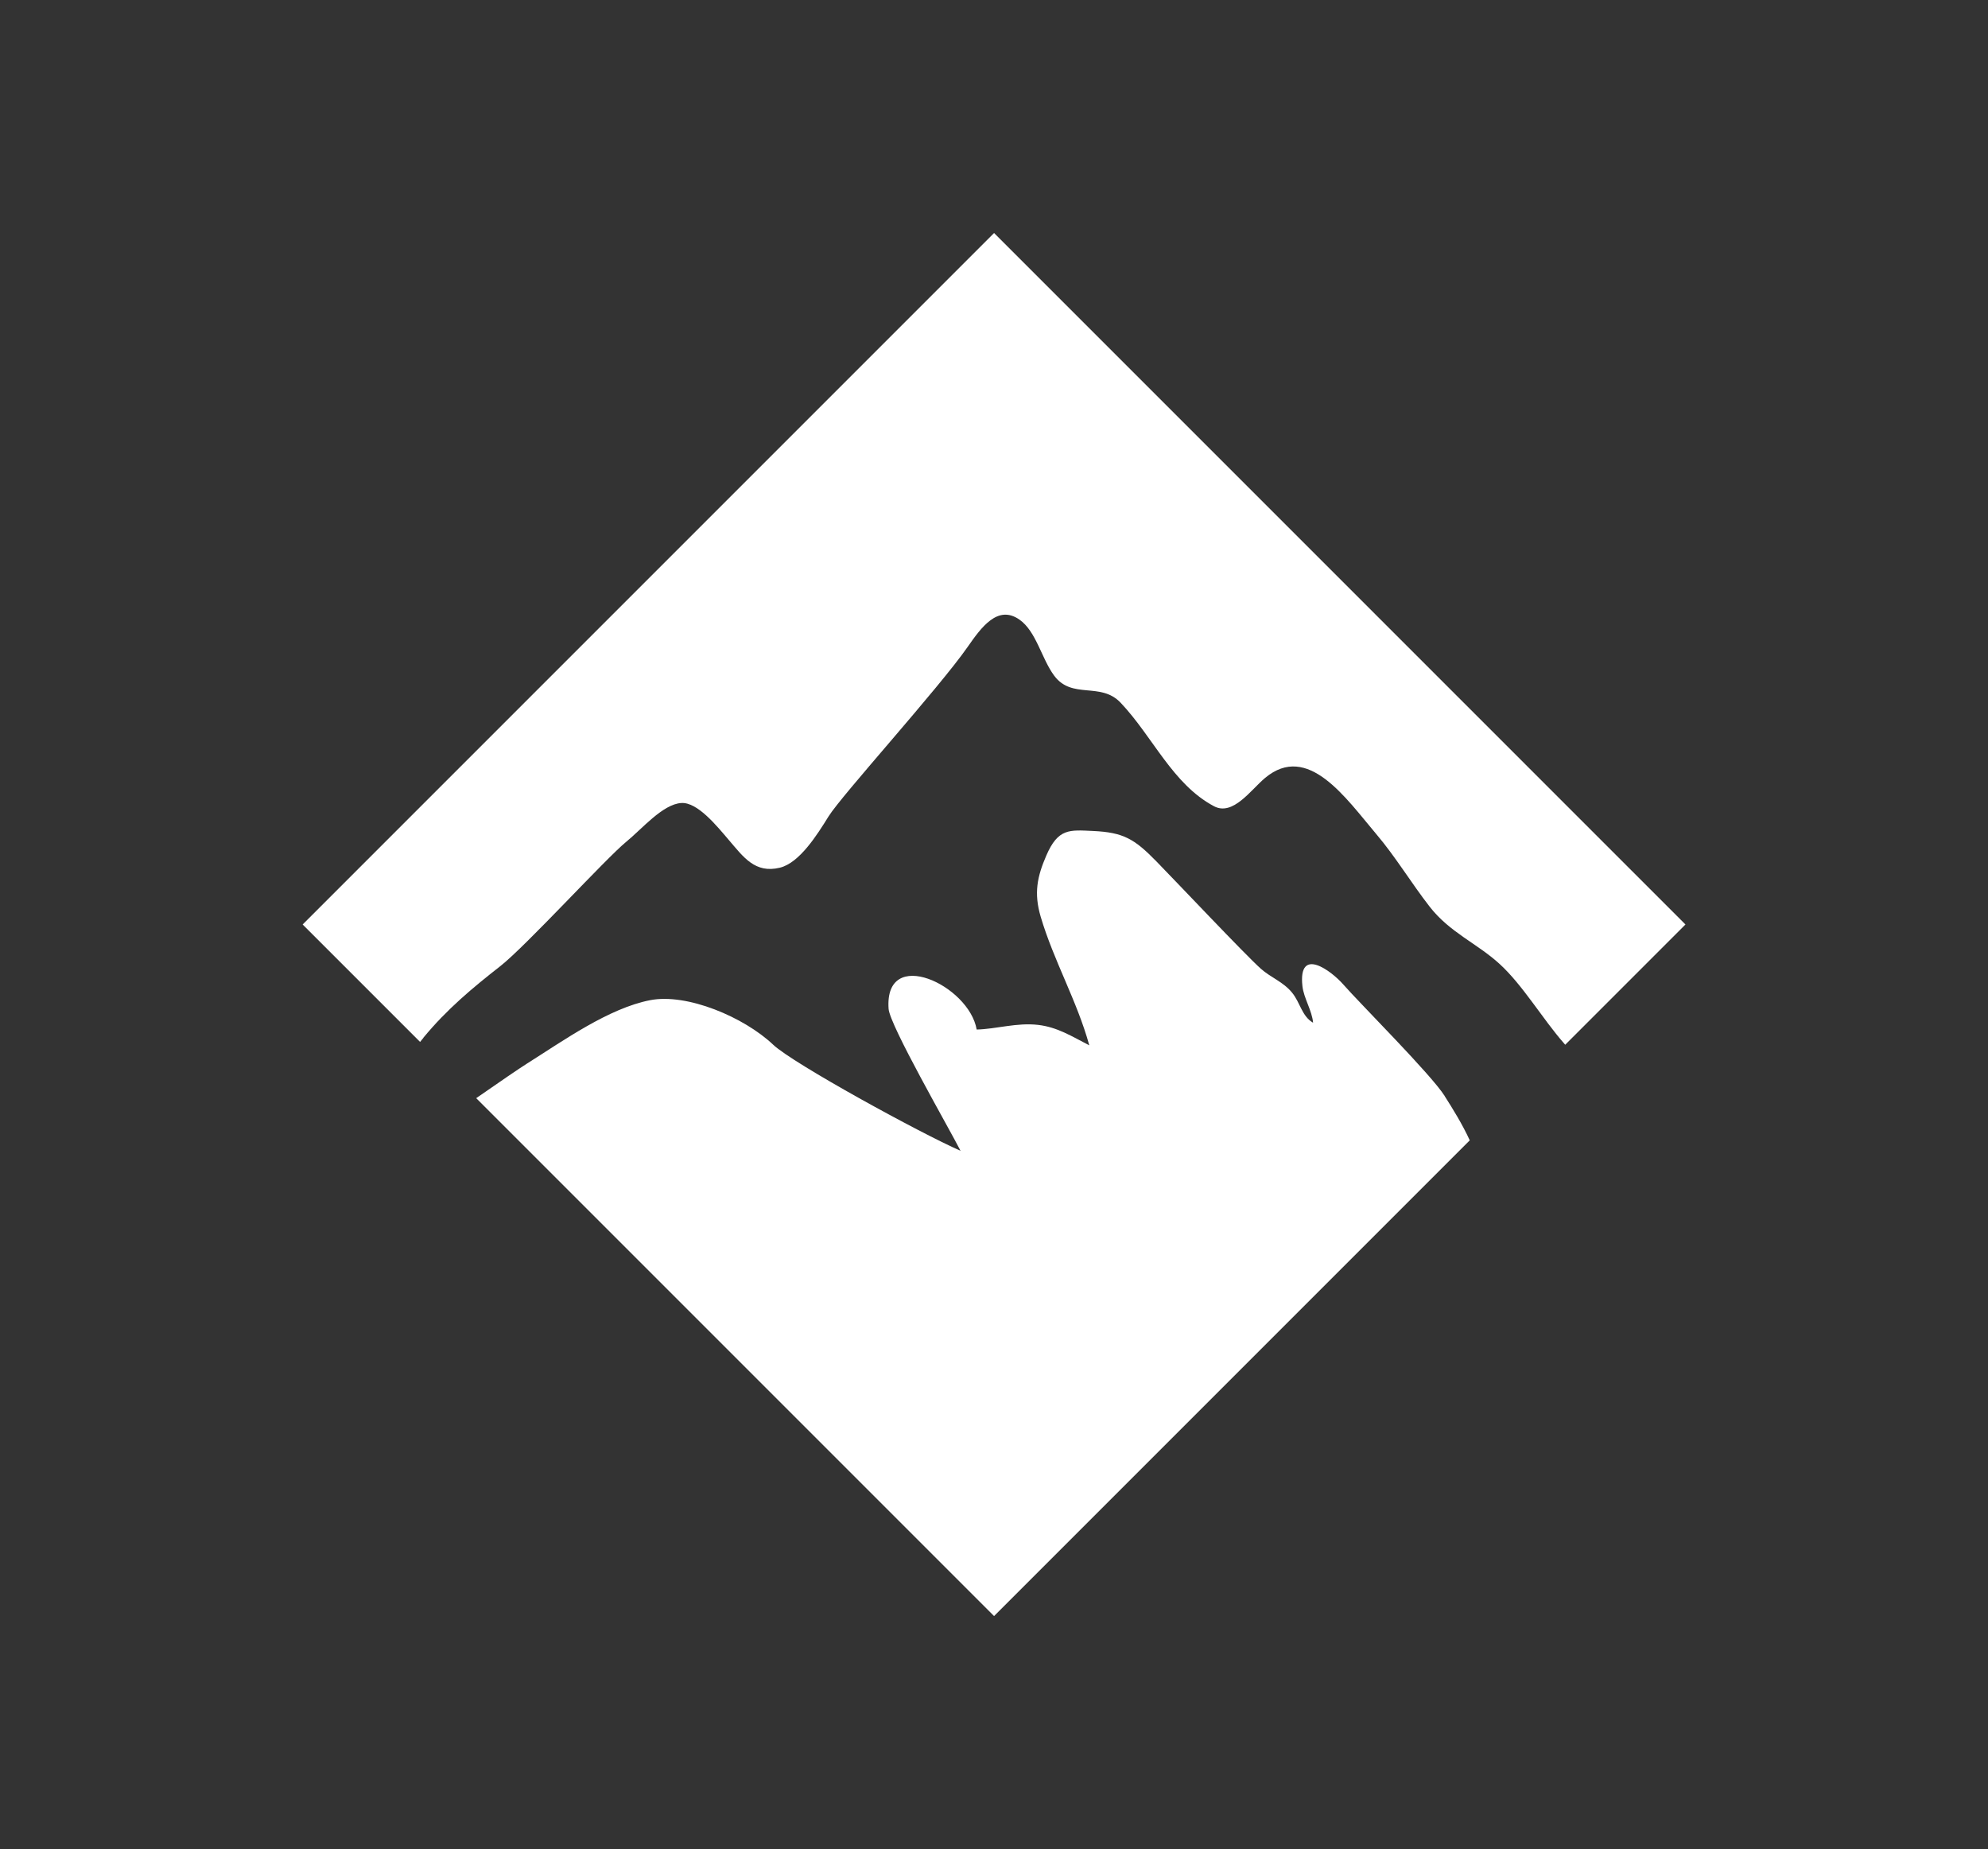
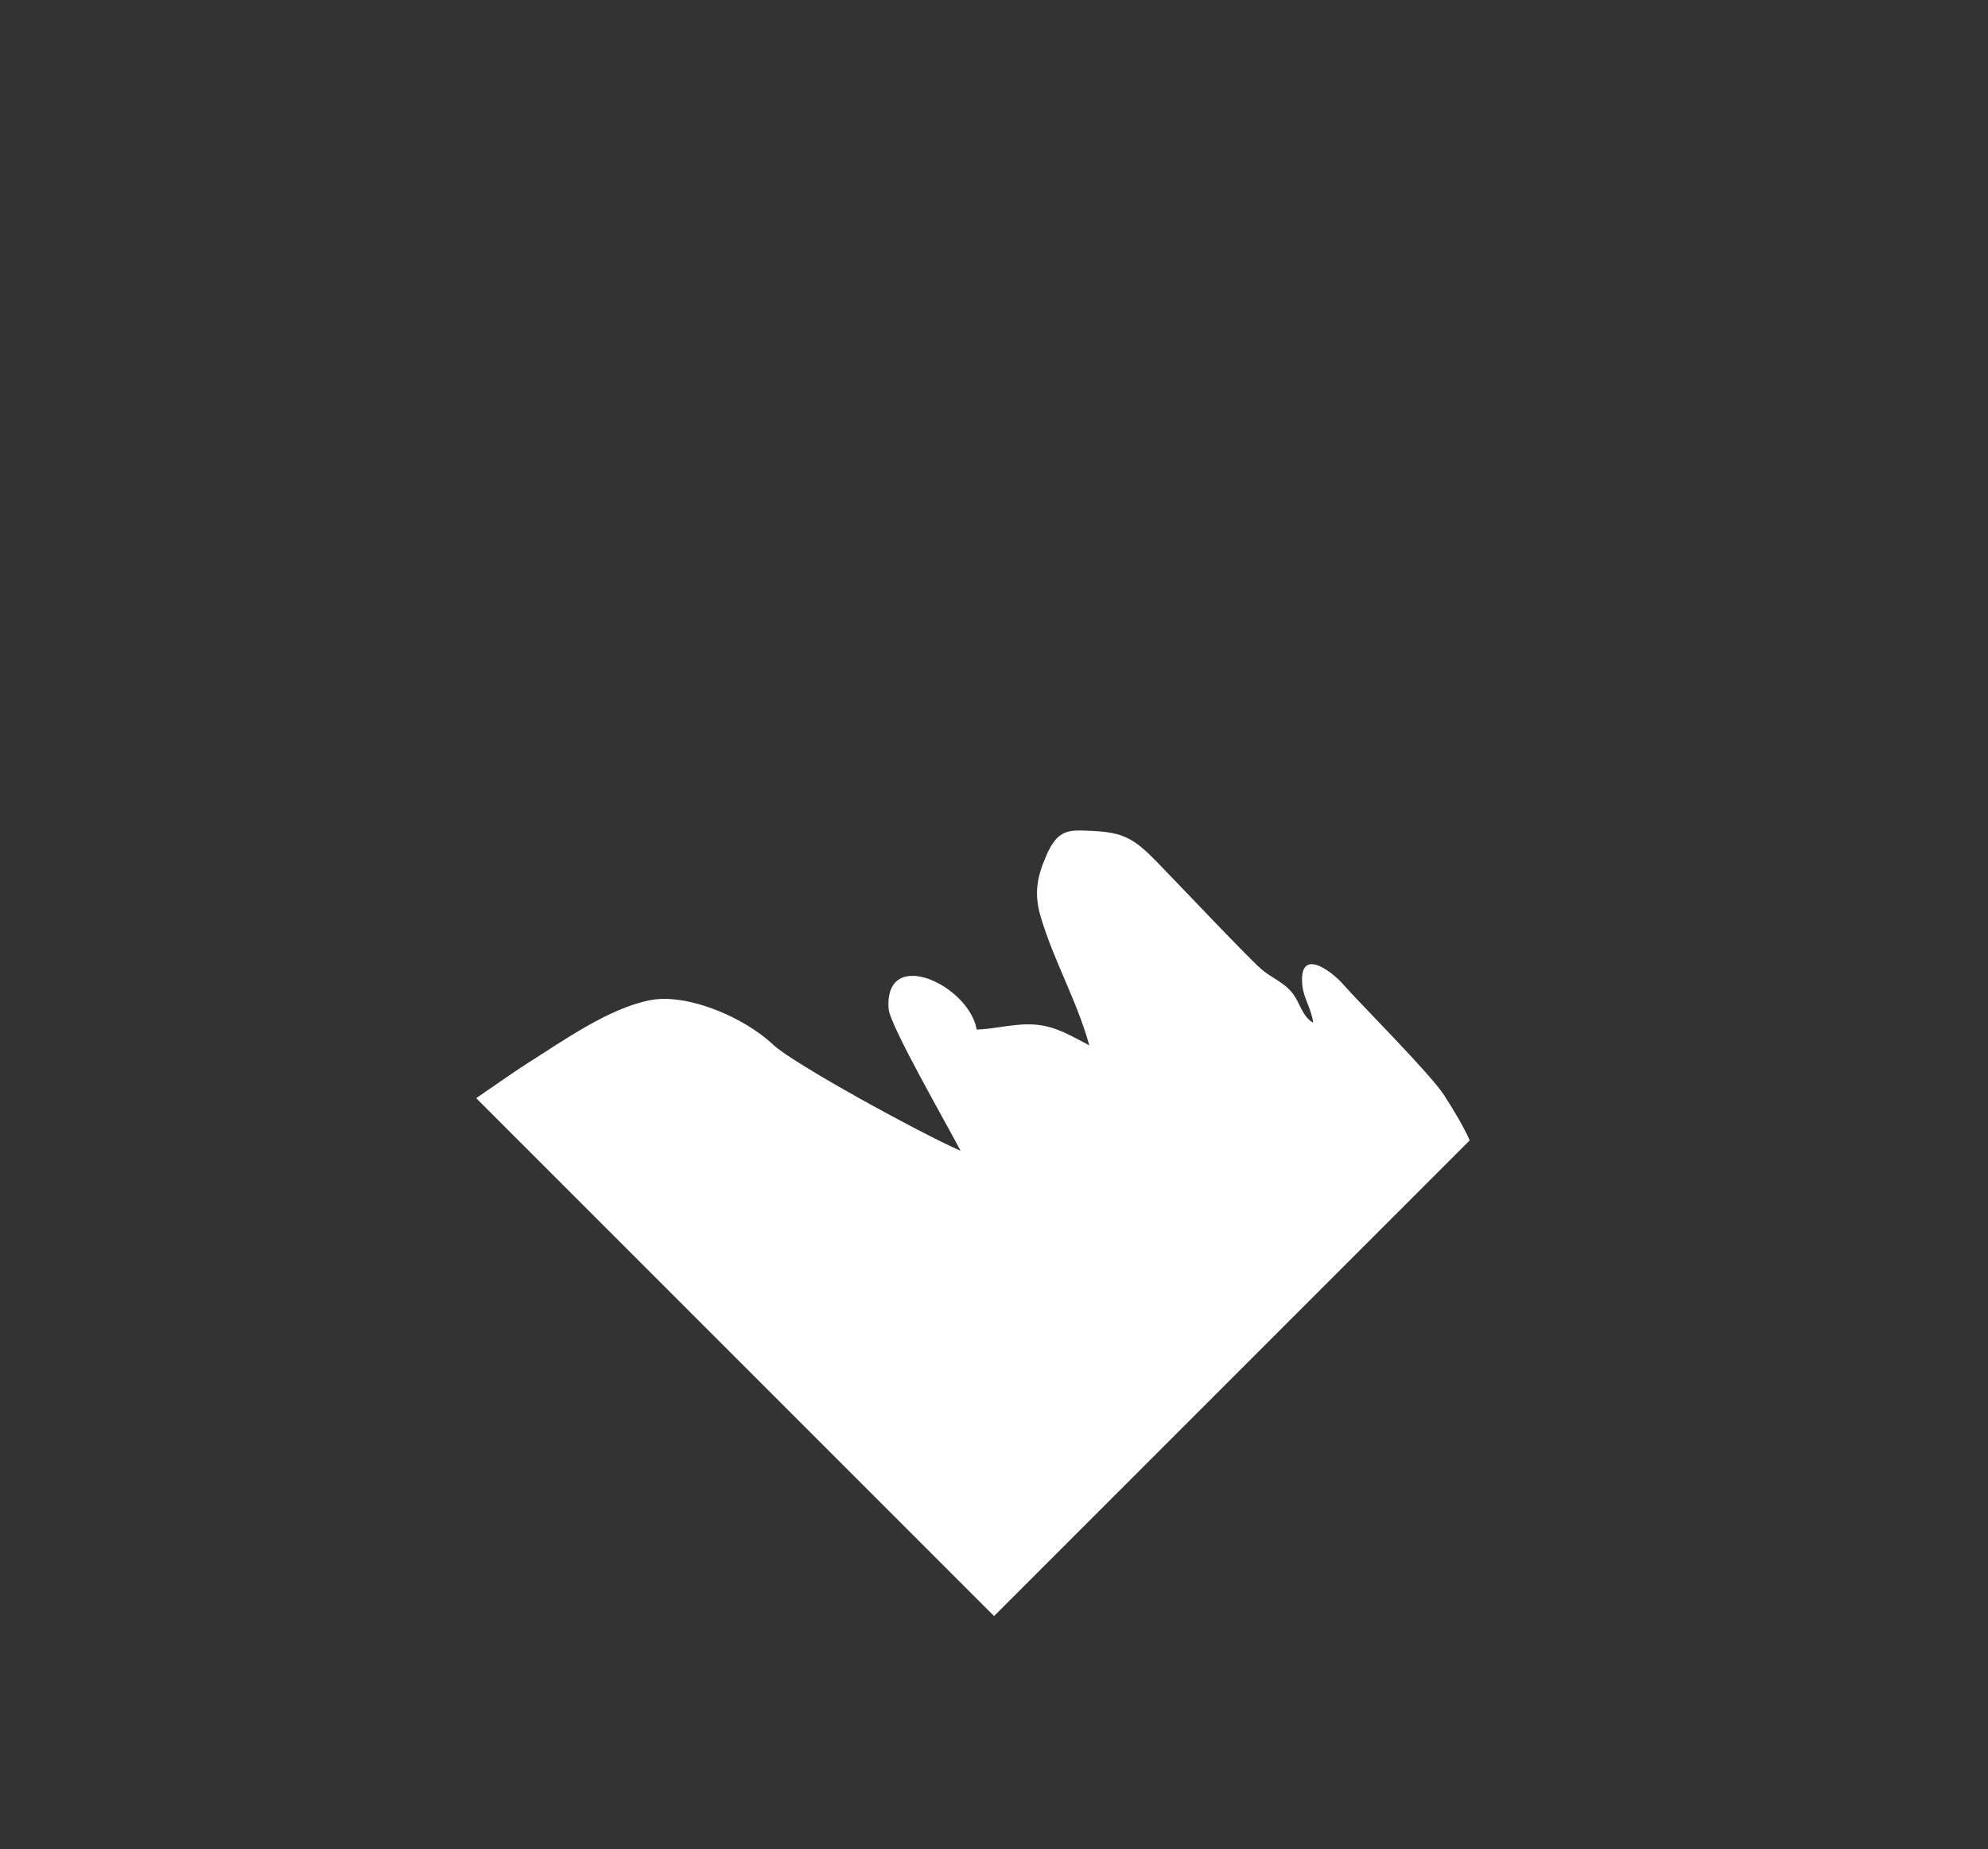
<svg xmlns="http://www.w3.org/2000/svg" id="Capa_1" data-name="Capa 1" viewBox="0 0 309.64 287.97">
  <rect x="0" y="0" width="309.64" height="287.97" fill="#333333" stroke="none" />
  <defs>
    <style>
      .cls-1 {
        fill: #fff;
        stroke-width: 0px;
      }
    </style>
  </defs>
-   <path class="cls-1" d="M65.94,161.62c3.64-4.42,7.67-7.78,11.97-11.14,3.98-3.11,16.49-16.82,19.63-19.38,2.45-2,5.69-5.87,8.59-6.04,2.51-.15,5.5,3.55,7.41,5.79,2.28,2.66,4.07,5.21,7.91,4.29,3.09-.74,5.85-5.17,7.6-7.99,2.04-3.29,17.1-19.86,21.66-26.39,2.12-3.04,4.68-6.62,8.06-4.27,2.63,1.83,3.44,6.05,5.41,8.72,2.79,3.78,7.23.93,10.36,4.23,5.04,5.32,8.09,12.69,14.54,16.12,2.96,1.58,5.75-2.56,7.97-4.41,6.66-5.55,12.57,3.15,17.31,8.75,2.98,3.5,5.49,7.68,8.32,11.31,3.12,4.01,7.34,5.69,10.85,8.88,3.66,3.33,6.71,8.58,10.09,12.42.05.06.12.13.17.2l18.73-18.73-107.69-107.69-107.69,107.69,18.29,18.29c.18-.22.35-.43.53-.65Z" />
  <path class="cls-1" d="M225.01,170.68c-2.16-3.39-13.19-14.39-15.78-17.35-1.8-2.07-7.07-6.08-6.37.26.21,1.88,1.49,3.77,1.66,5.69-1.76-1.01-1.99-3.12-3.28-4.69-1.37-1.68-3.32-2.35-4.86-3.72-2.43-2.17-13.17-13.55-16.28-16.73-3.42-3.5-5.14-4.5-9.83-4.72-3.69-.17-5.46-.45-7.31,3.84-1.4,3.24-1.96,5.81-.87,9.51,2.04,6.89,5.66,13.1,7.57,20.03-2.74-1.4-4.95-2.83-7.97-3.18-3.31-.39-6.58.66-9.57.72-1.19-6.92-14.4-13.08-13.72-3.23.18,2.58,9.32,18.42,11.21,22.12-6.3-2.76-26.11-13.61-29.18-16.52-4.55-4.31-13.43-8.06-19.17-6.94-6.46,1.26-13.48,6.28-19.22,9.9-1.1.69-3.97,2.65-7.87,5.36l80.66,80.66,74.09-74.09c-1.14-2.49-2.67-4.96-3.91-6.9Z" />
</svg>